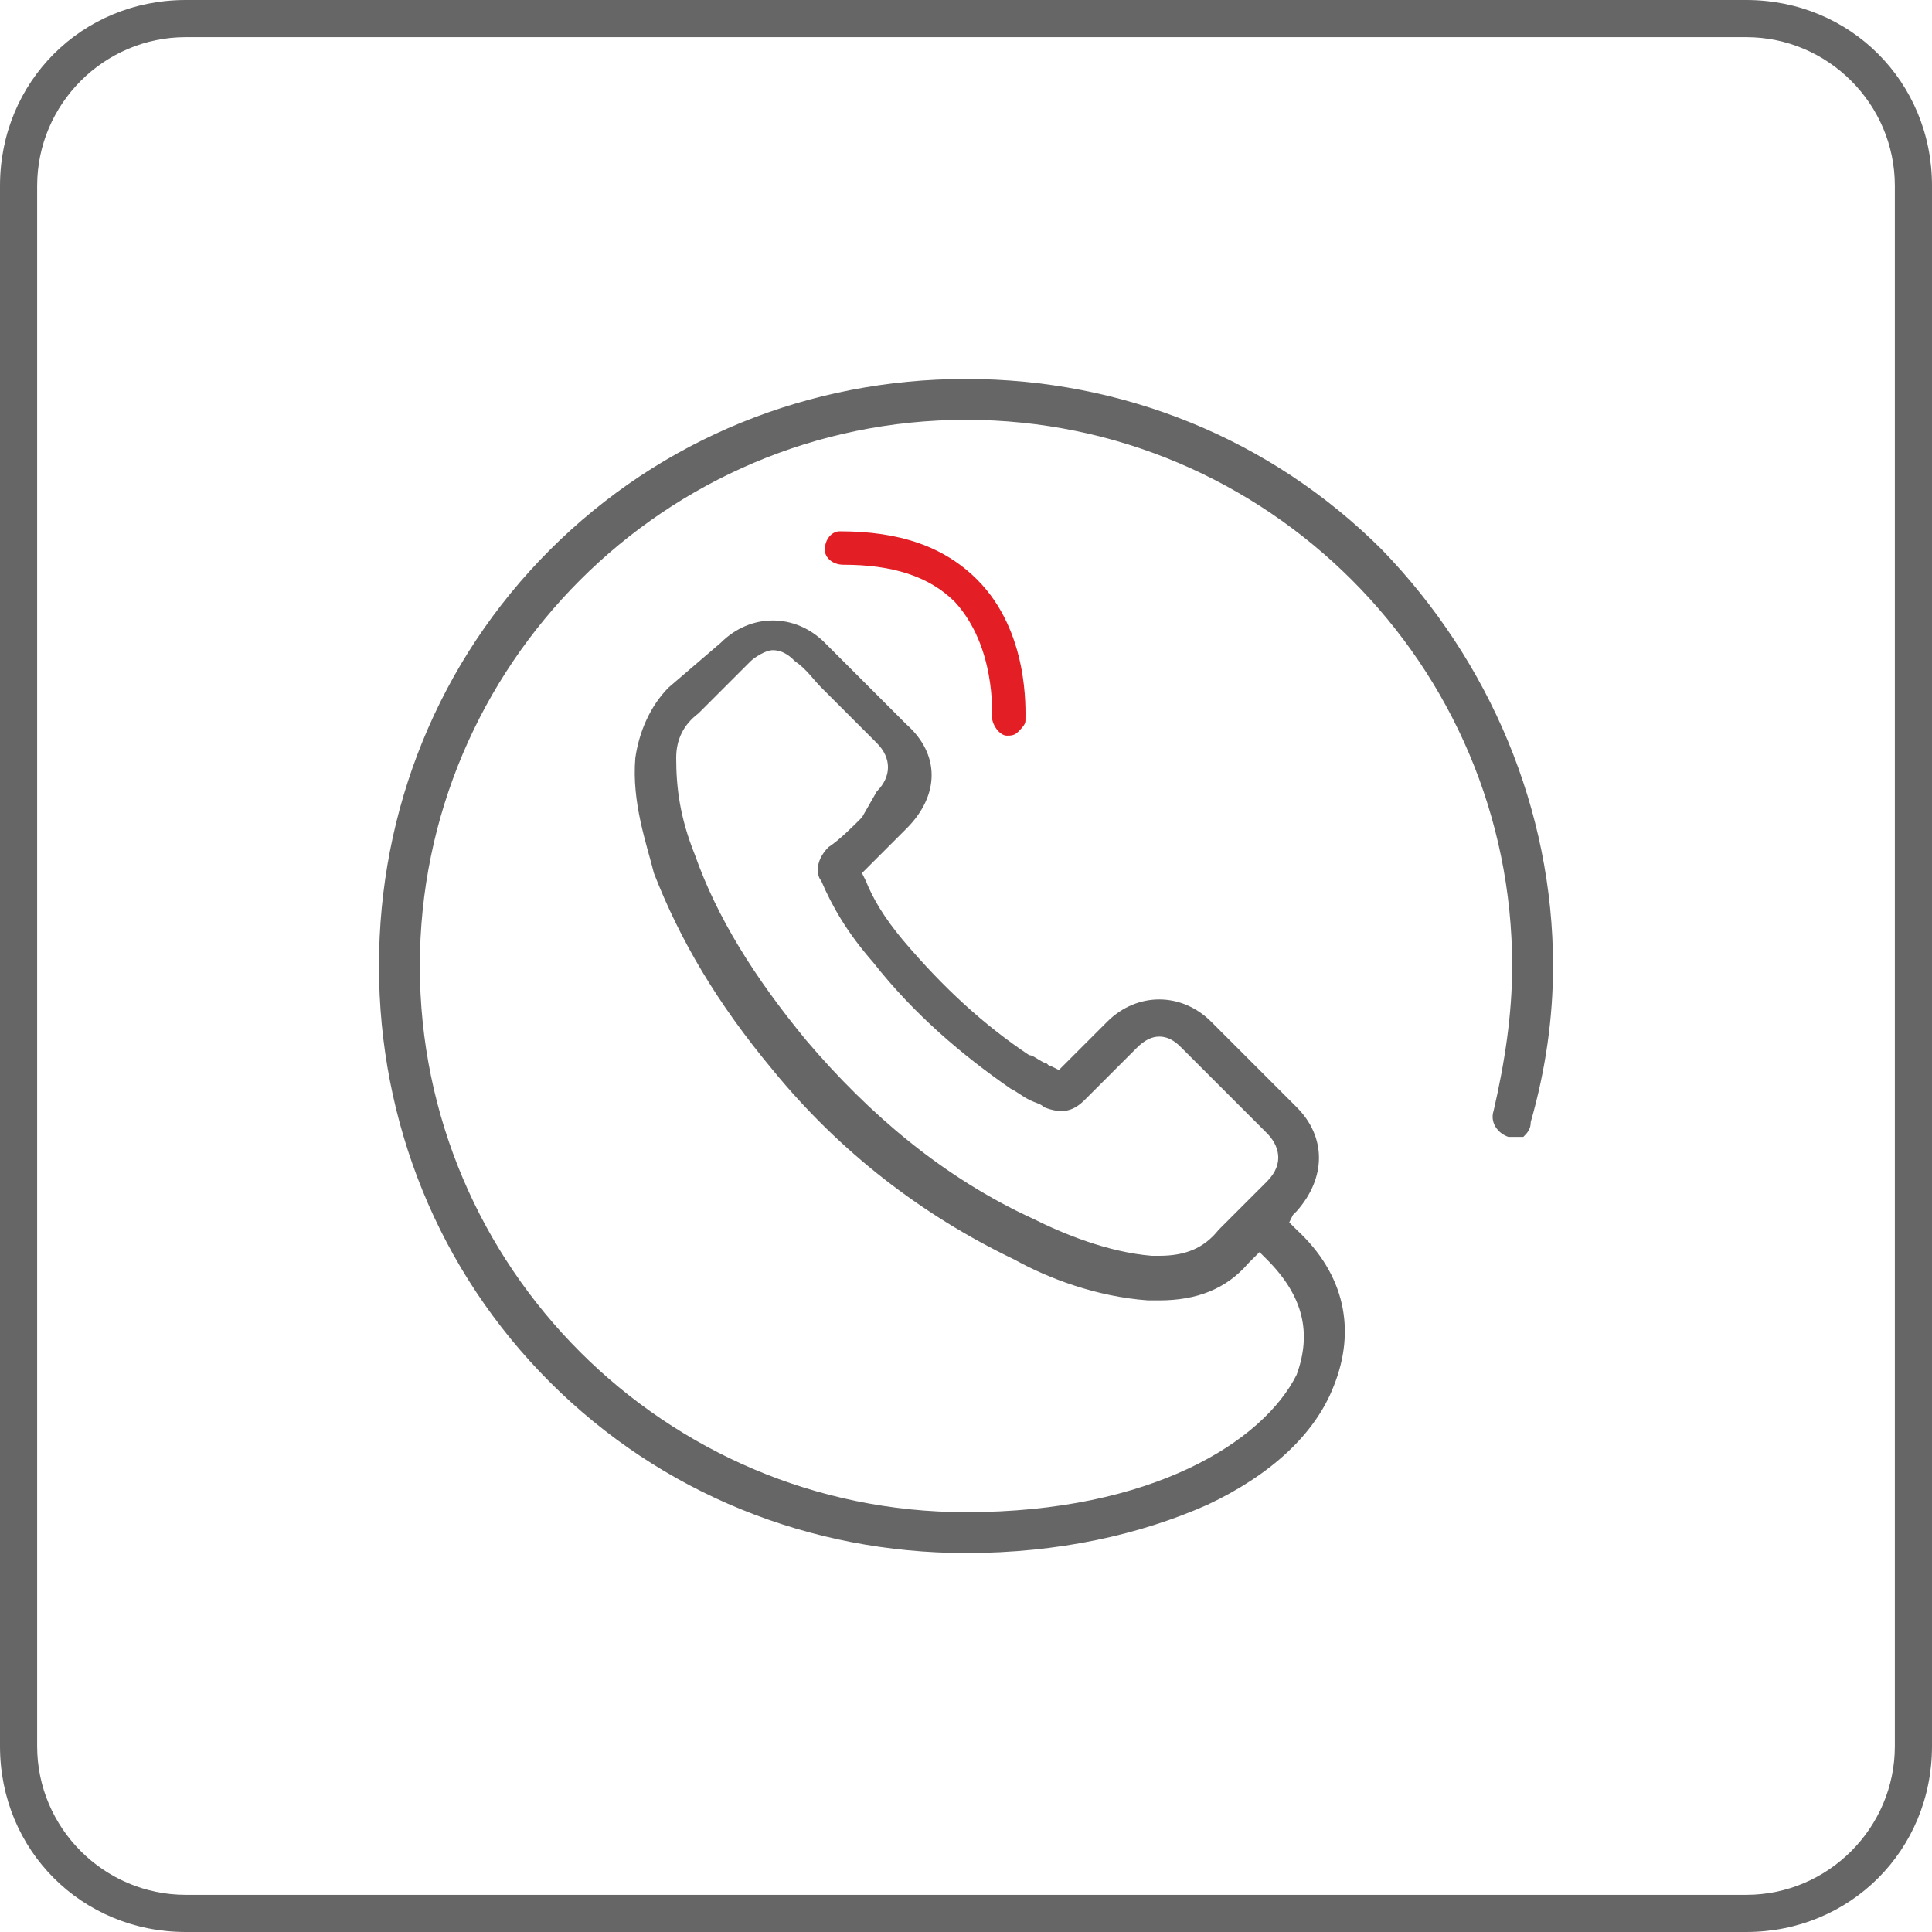
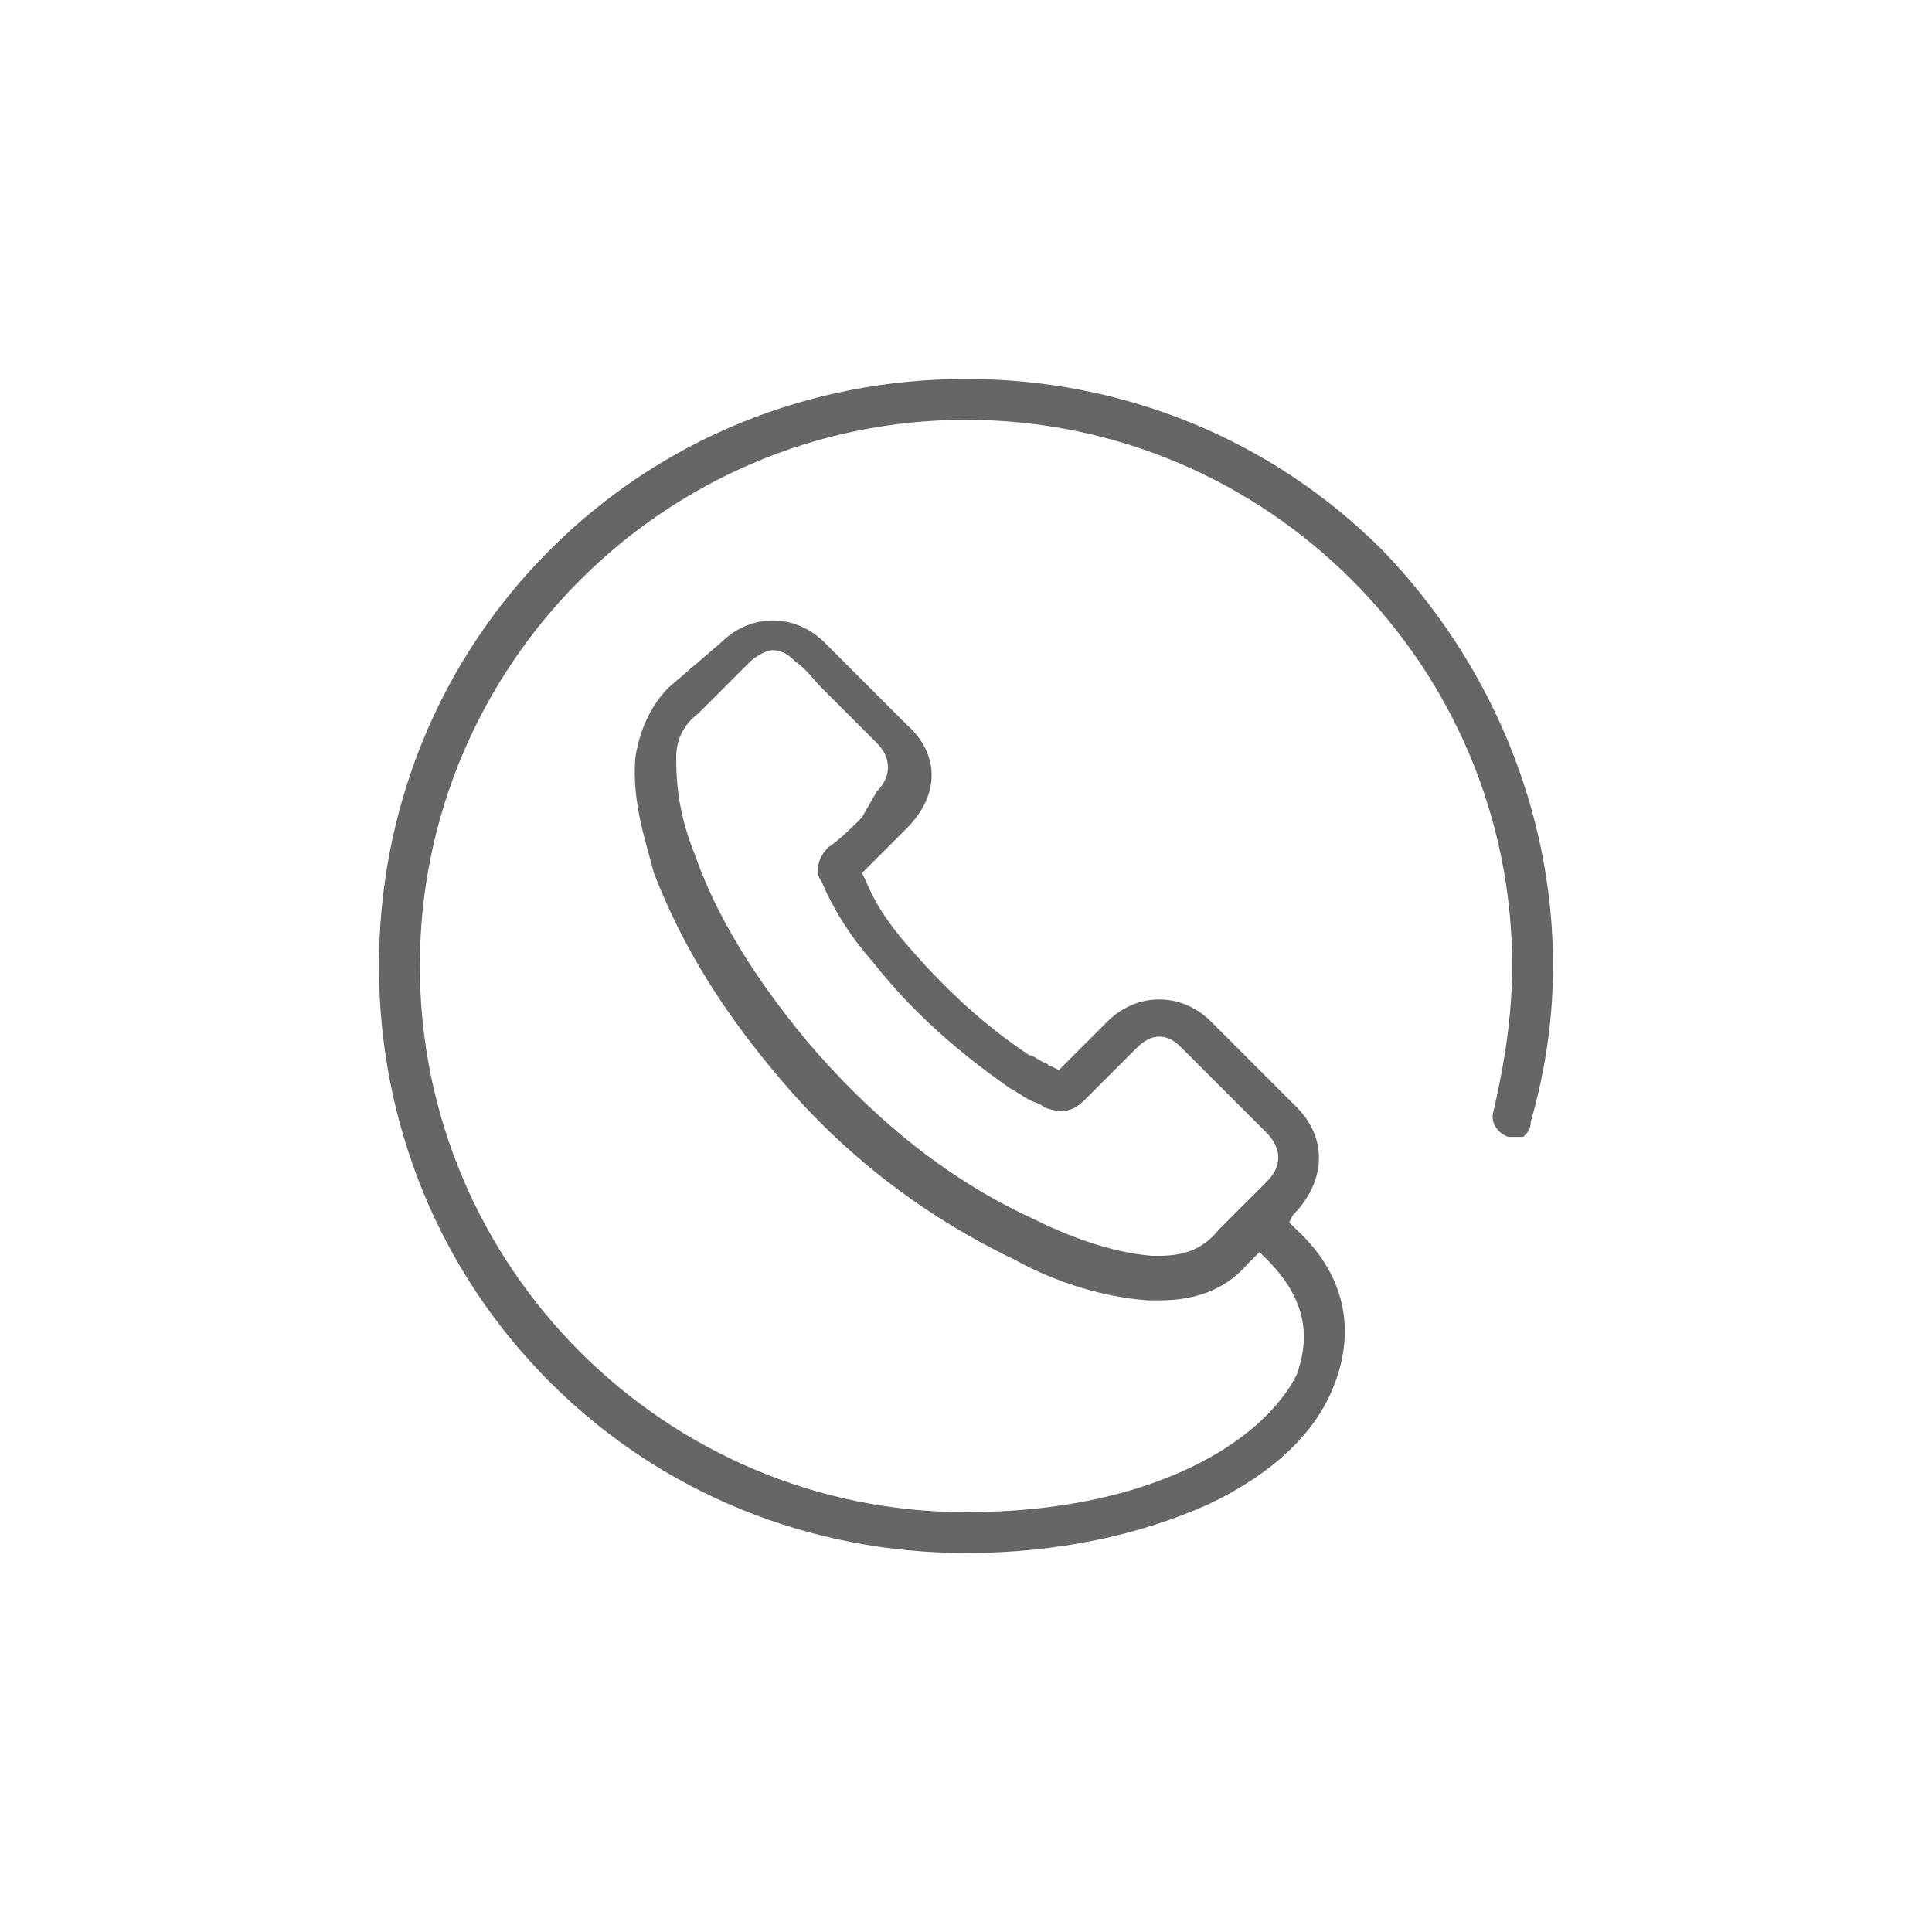
<svg xmlns="http://www.w3.org/2000/svg" version="1.1" id="Слой_1" x="0px" y="0px" viewBox="0 0 52 52" style="enable-background:new 0 0 52 52;" xml:space="preserve">
  <style type="text/css">
	.st0{fill:#666666;}
	.st1{fill:none;stroke:#666666;stroke-miterlimit:10;}
	.st2{fill:#E31E24;}
</style>
  <g>
-     <path class="st0" d="M47,0H5C2.2,0,0,2.2,0,5v42c0,2.8,2.2,5,5,5h42c2.8,0,5-2.2,5-5V5C52,2.2,49.8,0,47,0z M51,47c0,2.2-1.8,4-4,4   H5c-2.2,0-4-1.8-4-4V5c0-2.2,1.8-4,4-4h42c2.2,0,4,1.8,4,4V47z" />
-   </g>
+     </g>
  <path class="st0" d="M41.2,30.2c0.4-1.4,0.6-2.8,0.6-4.2c0-4.2-1.7-8.2-4.6-11.2c-3-3-7-4.6-11.2-4.6c-4.2,0-8.2,1.6-11.2,4.6  s-4.6,7-4.6,11.2s1.6,8.2,4.6,11.2c3,3,7,4.6,11.2,4.6c2.5,0,4.7-0.5,6.5-1.3c1.7-0.8,2.9-1.9,3.4-3.2c0.6-1.5,0.3-3-1-4.2l-0.2-0.2  l0.1-0.2c0,0,0.1-0.1,0.1-0.1c0.8-0.9,0.8-2,0-2.8l-2.3-2.3c-0.8-0.8-2-0.8-2.8,0l-1.3,1.3l-0.2-0.1c-0.1,0-0.1-0.1-0.2-0.1  c-0.2-0.1-0.3-0.2-0.4-0.2c-1.2-0.8-2.3-1.8-3.4-3.1c-0.5-0.6-0.8-1.1-1-1.6l-0.1-0.2l0.1-0.1c0.3-0.3,0.6-0.6,0.8-0.8  c0.1-0.1,0.1-0.1,0.2-0.2l0.1-0.1c0.9-0.9,0.9-2,0-2.8l-1.1-1.1c-0.1-0.1-0.3-0.3-0.4-0.4l0,0c-0.2-0.2-0.5-0.5-0.7-0.7  c-0.8-0.8-2-0.8-2.8,0L18,18.5c-0.5,0.5-0.8,1.2-0.9,1.9c-0.1,1.2,0.3,2.3,0.5,3.1c0.7,1.8,1.7,3.5,3.2,5.3c1.8,2.2,4,3.9,6.5,5.1  c0.9,0.5,2.2,1,3.6,1.1c0.1,0,0.2,0,0.3,0c1,0,1.8-0.3,2.4-1c0,0,0.1-0.1,0.1-0.1l0.2-0.2l0.2,0.2c1,1,1.2,2,0.8,3.1  C34,38.8,31,40.7,26,40.7c-8.1,0-14.7-6.6-14.7-14.7S17.9,11.3,26,11.3S40.7,17.9,40.7,26c0,1.3-0.2,2.6-0.5,3.9  c-0.1,0.3,0.1,0.6,0.4,0.7c0.1,0,0.3,0,0.4,0C41.1,30.5,41.2,30.4,41.2,30.2z M34.1,31.8c-0.2,0.2-0.3,0.3-0.5,0.5  c-0.3,0.3-0.5,0.5-0.8,0.8l0,0c-0.4,0.5-0.9,0.7-1.6,0.7c-0.1,0-0.1,0-0.2,0c-1.2-0.1-2.4-0.6-3.2-1c-2.4-1.1-4.4-2.8-6.1-4.8  c-1.4-1.7-2.4-3.3-3-5c-0.4-1-0.5-1.8-0.5-2.6c0-0.5,0.2-0.9,0.6-1.2l1.4-1.4c0.1-0.1,0.4-0.3,0.6-0.3c0.3,0,0.5,0.2,0.6,0.3  c0.3,0.2,0.5,0.5,0.7,0.7l1.5,1.5c0.4,0.4,0.4,0.9,0,1.3L23.2,22c-0.3,0.3-0.6,0.6-0.9,0.8l0,0c-0.4,0.4-0.3,0.8-0.2,0.9  c0.3,0.7,0.7,1.4,1.4,2.2c1.1,1.4,2.4,2.5,3.7,3.4c0.2,0.1,0.3,0.2,0.5,0.3c0.2,0.1,0.3,0.1,0.4,0.2c0.5,0.2,0.8,0.1,1.1-0.2  l1.4-1.4c0.2-0.2,0.4-0.3,0.6-0.3c0.3,0,0.5,0.2,0.6,0.3l2.3,2.3C34.4,30.8,34.6,31.3,34.1,31.8z" />
-   <path class="st2" d="M26.3,15.6c-0.9-0.9-2.1-1.3-3.7-1.3c-0.2,0-0.4,0.2-0.4,0.5c0,0.2,0.2,0.4,0.5,0.4c1.3,0,2.3,0.3,3,1  c1.1,1.2,1,3,1,3.1c0,0.2,0.2,0.5,0.4,0.5c0.1,0,0.2,0,0.3-0.1c0.1-0.1,0.2-0.2,0.2-0.3l0,0C27.6,19.1,27.7,17,26.3,15.6z" />
</svg>